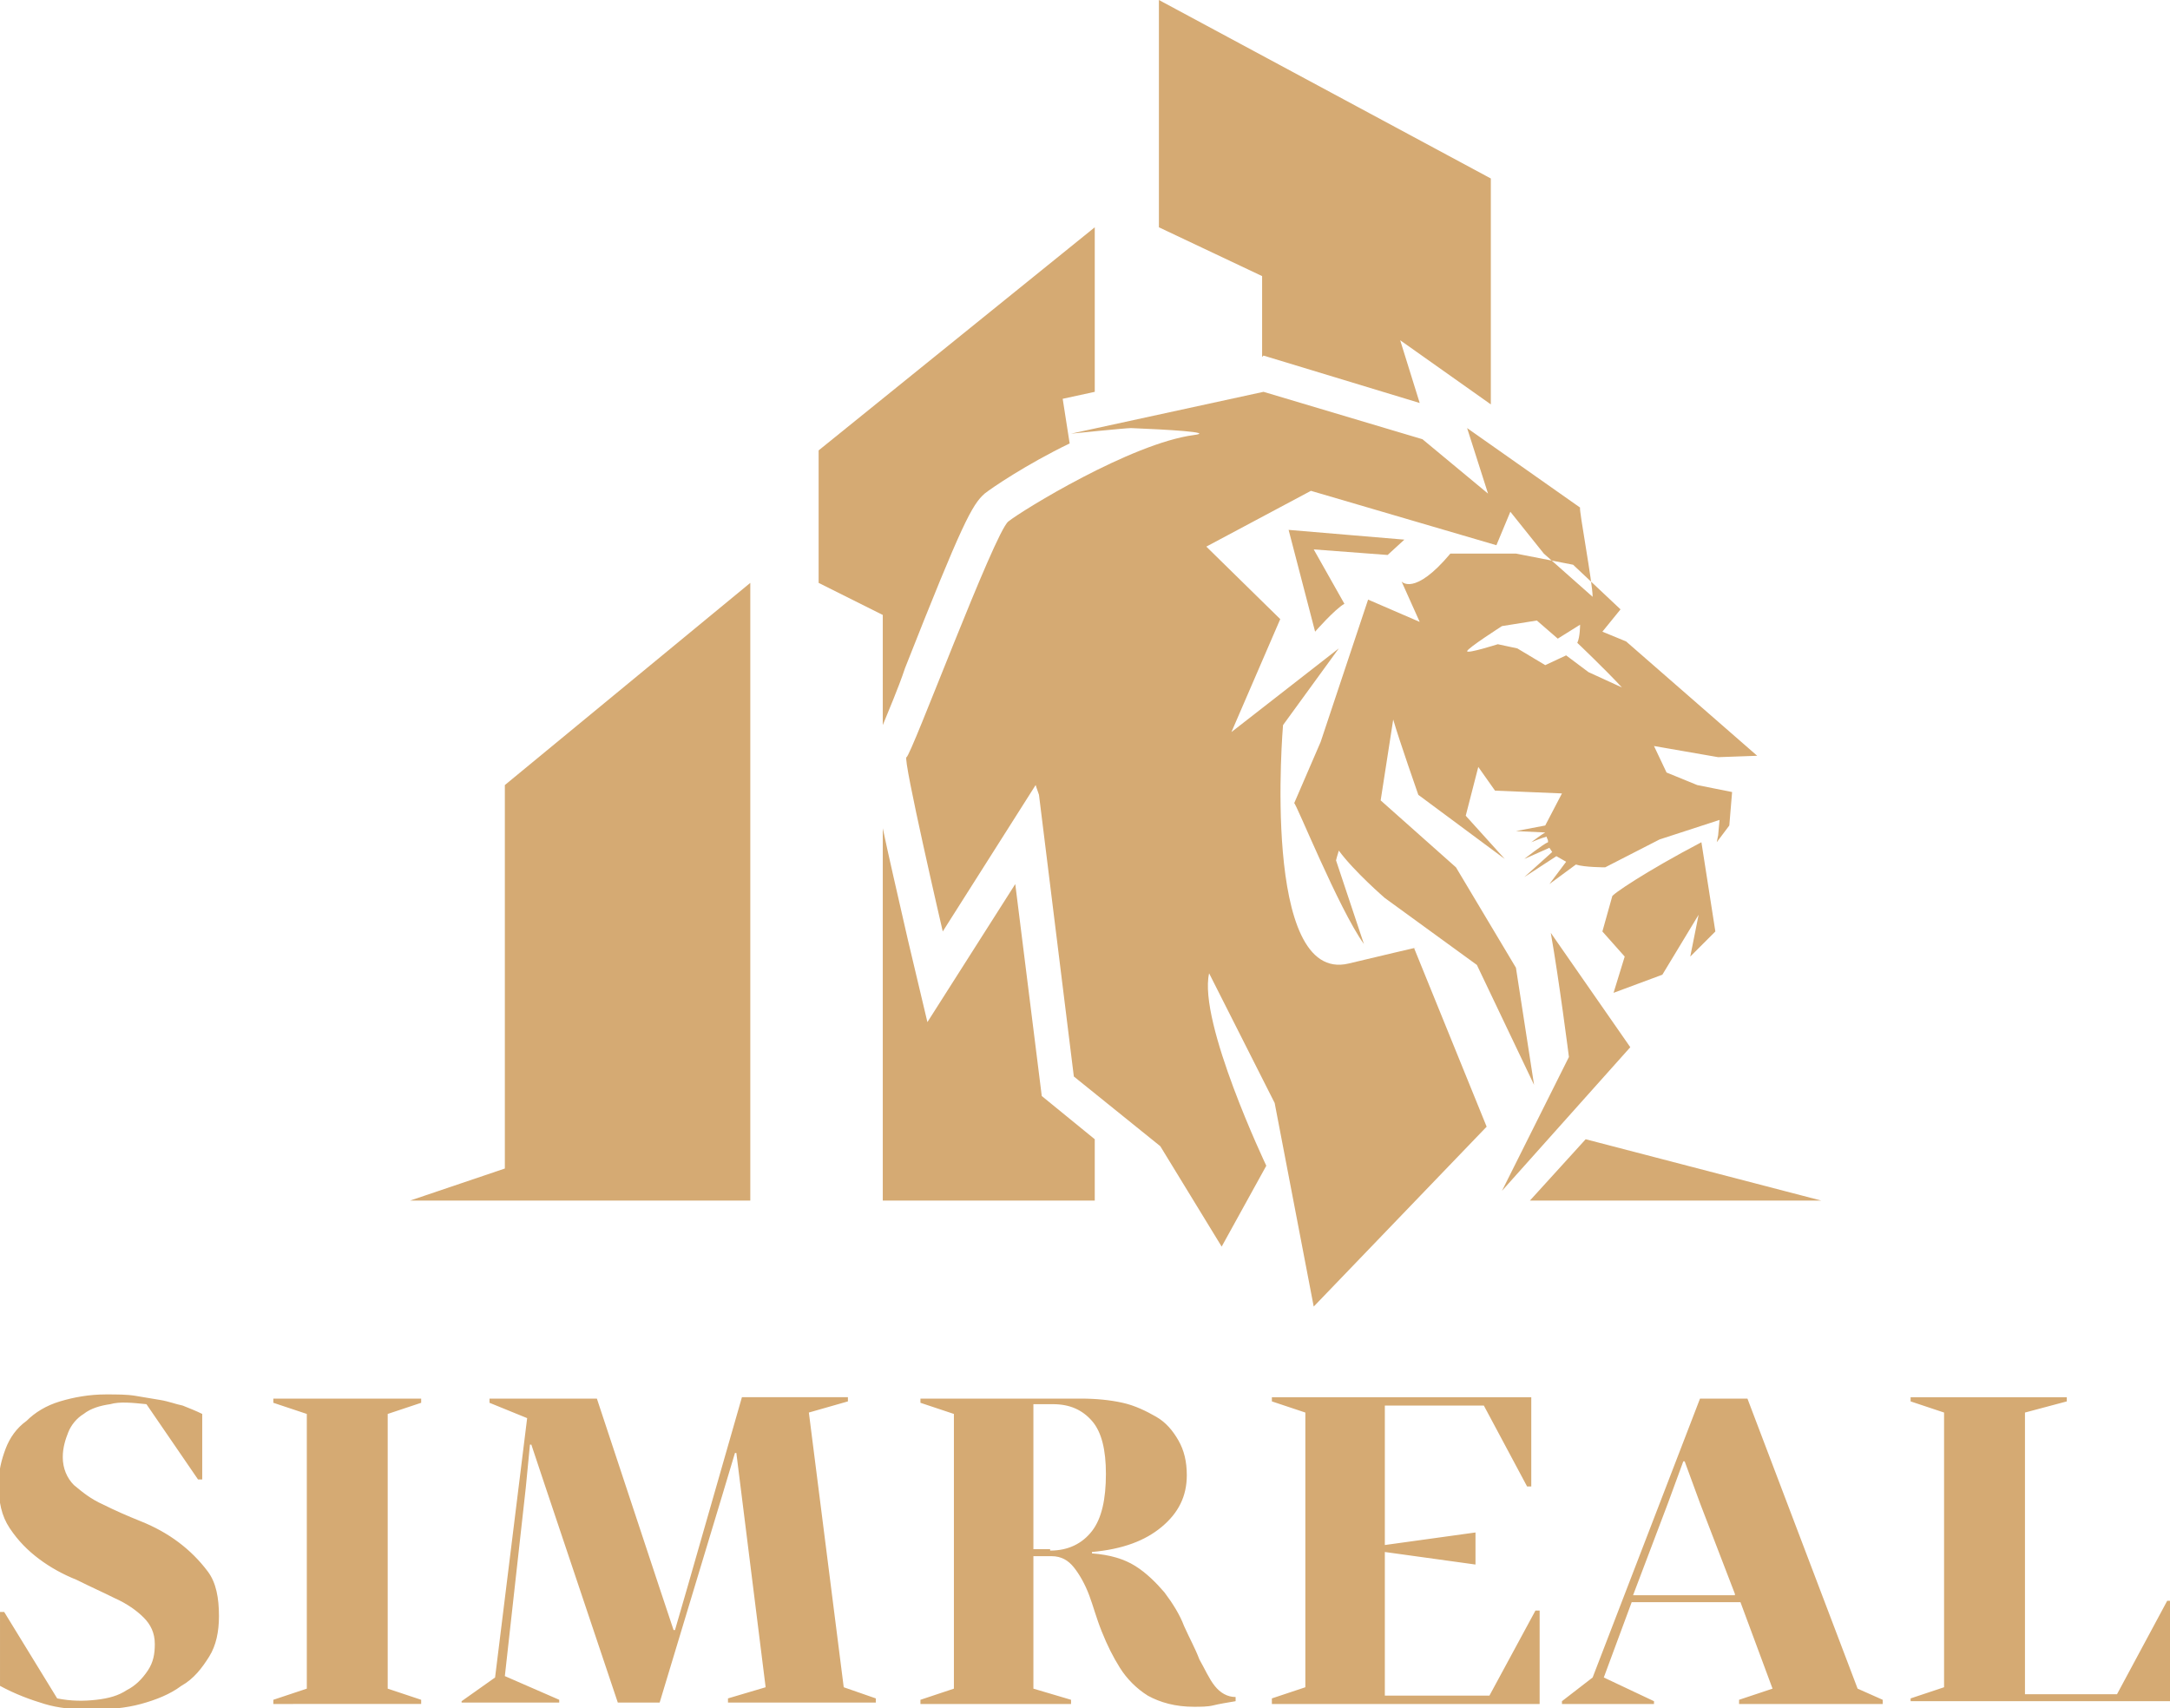
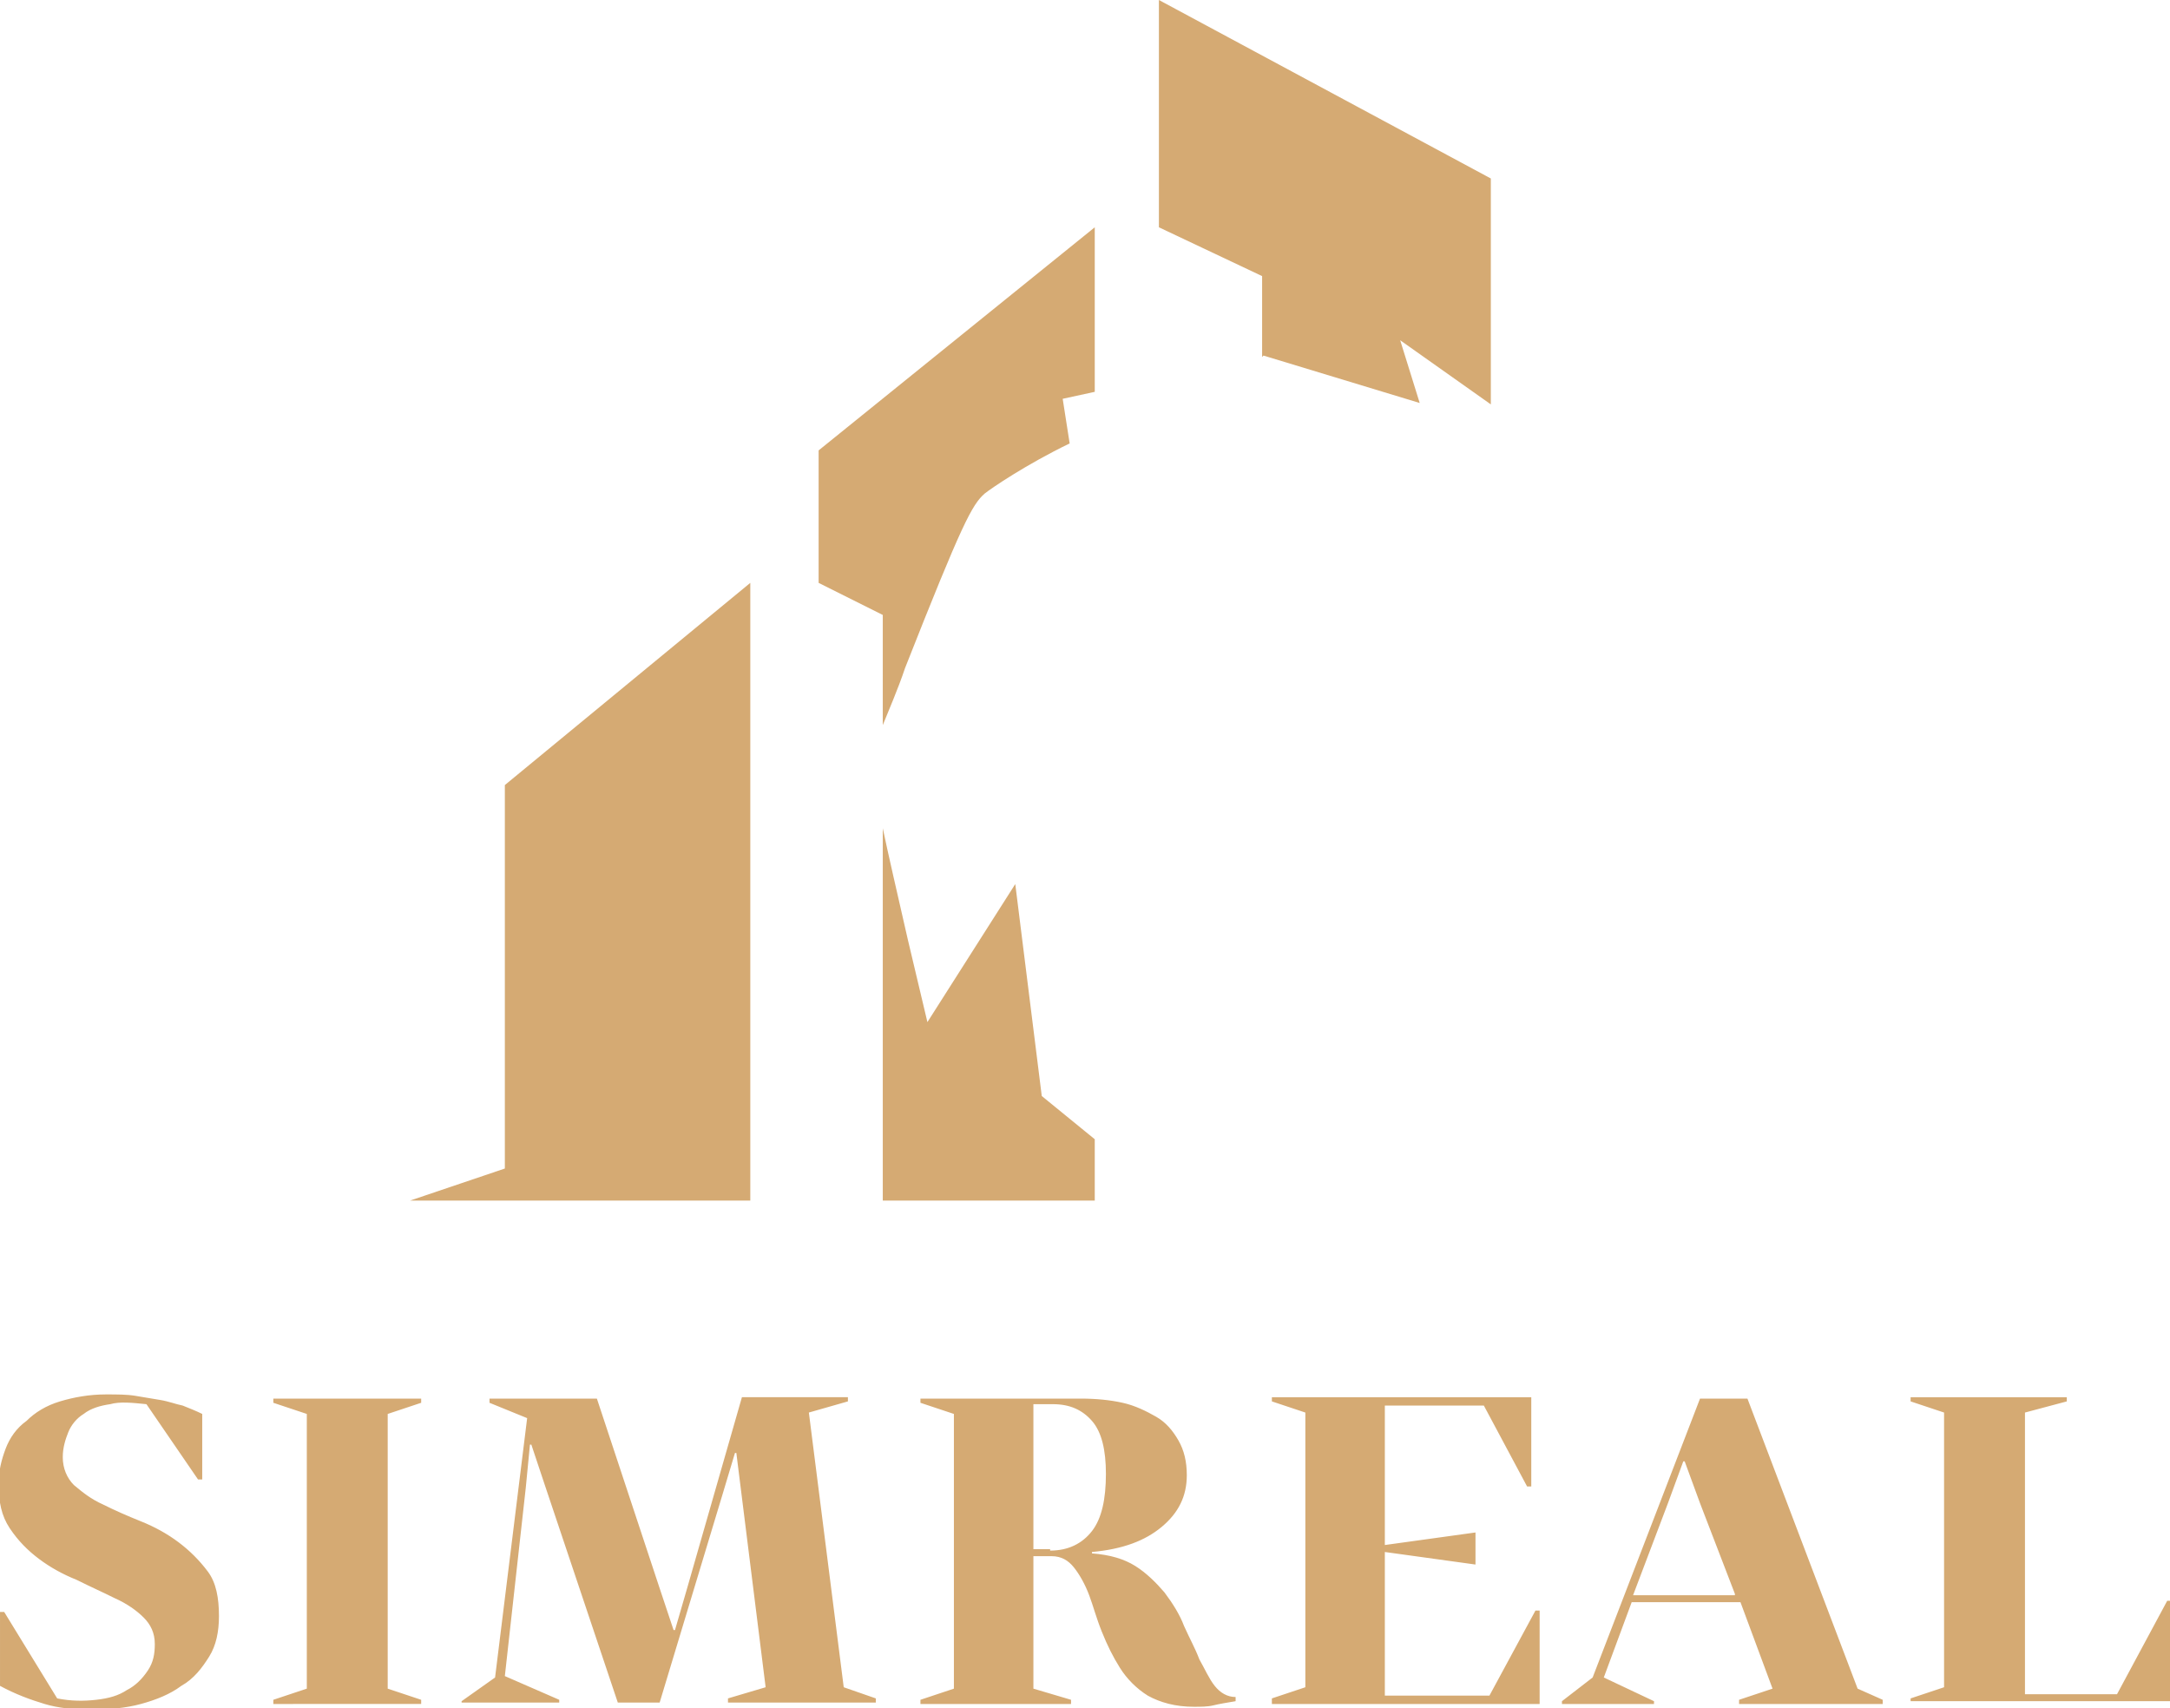
<svg xmlns="http://www.w3.org/2000/svg" version="1.1" id="Layer_2" x="0" y="0" viewBox="0 0 155.6 122.5" style="enable-background:new 0 0 155.6 122.5" xml:space="preserve">
  <style>.st0{fill:#d5aa73}</style>
  <path class="st0" d="M0 115.6h.3l3.8 6.2c1 .2 1.9.2 2.8.1.9-.1 1.6-.3 2.2-.7.6-.3 1.1-.8 1.5-1.4.4-.6.5-1.2.5-1.9 0-.8-.3-1.4-.8-1.9s-1.2-1-2.1-1.4c-.8-.4-1.7-.8-2.7-1.3-1-.4-1.9-.9-2.7-1.5-.8-.6-1.5-1.3-2.1-2.2-.6-.9-.8-1.9-.8-3.2 0-.9.2-1.7.5-2.5s.8-1.5 1.5-2c.6-.6 1.4-1.1 2.4-1.4 1-.3 2.1-.5 3.3-.5.8 0 1.5 0 2.1.1l1.8.3c.6.1 1.1.3 1.6.4.5.2 1 .4 1.4.6v4.7h-.3l-3.7-5.4c-1-.1-1.9-.2-2.6 0-.7.1-1.4.3-1.9.7-.5.3-.9.8-1.1 1.3-.2.5-.4 1.1-.4 1.8 0 .8.3 1.5.8 2 .6.5 1.2 1 2.1 1.4.8.4 1.7.8 2.7 1.2 1 .4 1.9.9 2.7 1.5.8.6 1.5 1.3 2.1 2.1s.8 1.9.8 3.2c0 1.1-.2 2.1-.7 2.9-.5.8-1.1 1.6-2 2.1-.8.6-1.8 1-2.9 1.3-1.1.3-2.3.4-3.6.4-1.2 0-2.3-.1-3.3-.4-1-.3-2.1-.7-3.2-1.3v-5.3zM22 101.4l-2.4-.8v-.3h10.6v.3l-2.4.8v19.7l2.4.8v.3H19.6v-.3l2.4-.8v-19.7zM53.2 107.4l-.4-3.2h-.1l-.9 3-4.5 14.9h-3l-5.2-15.5-1-3H38l-.3 3.1-1.5 13.5 3.9 1.7v.2h-7v-.1l2.4-1.7 2.3-18.6-2.7-1.1v-.3h7.7l4.5 13.6 1 3h.1l.9-3.1 3.9-13.6h7.6v.3l-2.8.8 2.5 19.7 2.3.8v.3H52.2v-.3l2.7-.8-1.7-13.6zM74.1 121.1l2.7.8v.3H66v-.3l2.4-.8v-19.7l-2.4-.8v-.3h11.5c1.1 0 2.1.1 3 .3.9.2 1.7.6 2.4 1s1.2 1 1.6 1.7c.4.7.6 1.5.6 2.5 0 1.5-.6 2.7-1.8 3.7-1.2 1-2.8 1.6-5 1.8v.1c1.3.1 2.3.4 3.1.9.8.5 1.5 1.2 2.1 1.9.6.8 1.1 1.6 1.4 2.4.4.9.8 1.6 1.1 2.4.4.7.7 1.4 1.1 1.9.4.5.9.8 1.5.8v.3c-.6.1-1.2.2-1.6.3s-.9.1-1.4.1c-1.3 0-2.4-.3-3.3-.8-.8-.5-1.5-1.2-2-2s-.9-1.6-1.3-2.6-.6-1.8-.9-2.6c-.3-.8-.7-1.5-1.1-2-.4-.5-.9-.8-1.6-.8h-1.3v9.5zm1.2-9.9c1.3 0 2.3-.5 3-1.4.7-.9 1-2.3 1-4.1 0-1.7-.3-3-1-3.8s-1.6-1.2-2.8-1.2h-1.4v10.4h1.2zM91.2 121.8l2.4-.8v-19.7l-2.4-.8v-.3h18.6v6.4h-.3l-3.1-5.8h-7.1v10l6.5-.9v2.3l-6.5-.9v10.3h7.5l3.3-6.1h.3v6.7H91.2v-.4zM117 114.9l-2 5.4 3.6 1.7v.2H112v-.2l2.2-1.7 7.7-20h3.4l7.9 20.8 1.8.8v.3h-10.3v-.3l2.4-.8-2.3-6.2H117zm7.4-.6-2.5-6.5-1.1-3h-.1l-1.1 3-2.5 6.6h7.3zM137 121.8l2.4-.8v-19.7l-2.4-.8v-.3h11.2v.3l-3 .8v20.2h6.6l3.6-6.7h.3v7.2H137v-.2zM90.5 25.6l.1-.1 11.2 3.4-1.4-4.5 6.5 4.6V12.8L83.1 0v16.3l7.4 3.5zM74.7 78.6l-1.9-15.2-6.3 9.9-1.4-5.9c-.8-3.5-1.4-6.1-1.8-8v26.7h15.2v-4.4l-3.8-3.1zM63.3 52c.4-1 1.1-2.6 1.6-4.1 4.1-10.4 4.8-11.7 5.7-12.5.5-.4 3-2.1 6.1-3.6l-.5-3.2 2.3-.5V16.3l-19.8 16v9.5l4.6 2.3V52zM36.2 83.8l-6.8 2.3h24.4V41.8L36.2 56.3z" />
-   <path class="st0" d="m97.8 67.7-2-6s.1-.4.2-.7c1.1 1.5 3.3 3.4 3.3 3.4l6.6 4.8 4.1 8.6-1.3-8.4-4.3-7.2-5.4-4.8.9-5.8c.4 1.4 1.8 5.4 1.8 5.4l6.2 4.6-2.8-3.1.9-3.5 1.2 1.7 4.8.2-1.2 2.3-2.1.4 2.1.1c-.2.1-1 .7-1 .7s.7-.3 1.1-.4c0 .1.1.2.1.3v.1c-.3.1-1.7 1.2-1.7 1.2l1.8-.8.2.3-2 1.8 2.3-1.5.7.4-1.2 1.6L113 62c.6.2 2.1.2 2.1.2l3.9-2 4.3-1.4-.1 1.1-.1.5.9-1.2.2-2.4-2.5-.5-2.2-.9-.9-1.9 4.6.8 2.8-.1-9.4-8.2-1.7-.7 1.3-1.6-3.4-3.2-4.1-.8H104c-2.6 3.1-3.5 2-3.5 2l1.3 2.9-3.7-1.6-3.4 10.2-1.9 4.4c.1-.1 3.2 7.6 5 10.1zm7.4-21c0-.2 2.5-1.8 2.5-1.8l2.5-.4 1.5 1.3 1.6-1s0 .9-.2 1.3c0 0 2 1.9 3.2 3.2l-2.4-1.1-1.6-1.2-1.5.7-2-1.2-1.4-.3s-2.2.7-2.2.5zM122 60.4l1 6.4-1.8 1.8.6-3-2.6 4.3-3.5 1.3.8-2.6-1.6-1.8.7-2.5c-.1-.1 2.4-1.8 6.4-3.9zm-10.8 6.5 5.7 8.2-9.2 10.3 4.8-9.6s-.7-5.5-1.3-8.9zm3-24.1-3.5-3.1-2.4-3-1 2.4L94 35.2l-7.5 4 5.3 5.2-3.5 8.1 7.7-6-4 5.5s-1.6 18.6 4.7 17.1c6.3-1.5 4.7-1.1 4.7-1.1l5.2 12.8-12.4 12.9-2.8-14.6-4.7-9.3c-.8 3.5 4.1 13.8 4.1 13.8l-3.2 5.8-4.4-7.2-6.2-5L74.5 57s-1.1-3-.8-3.8c1.6-3.6 7.6-8 7.6-8L67.6 66.8S64.7 54.3 65 54.3c.3 0 6.3-16.1 7.3-16.9s8.8-5.6 13.3-6.2c1.6-.2-2-.4-4.5-.5-.4 0-4.3.4-4.3.4l13.8-3 11.4 3.4 4.7 3.9-1.5-4.7 8.1 5.7c-.1.1.9 5.4.9 6.4zm-13.5-4.1-1.2 1.1-5.3-.4 2.2 3.9c-.7.4-2.1 2-2.1 2L92.4 38l8.3.7zM113.7 81.7l-4 4.4h20.9z" />
</svg>